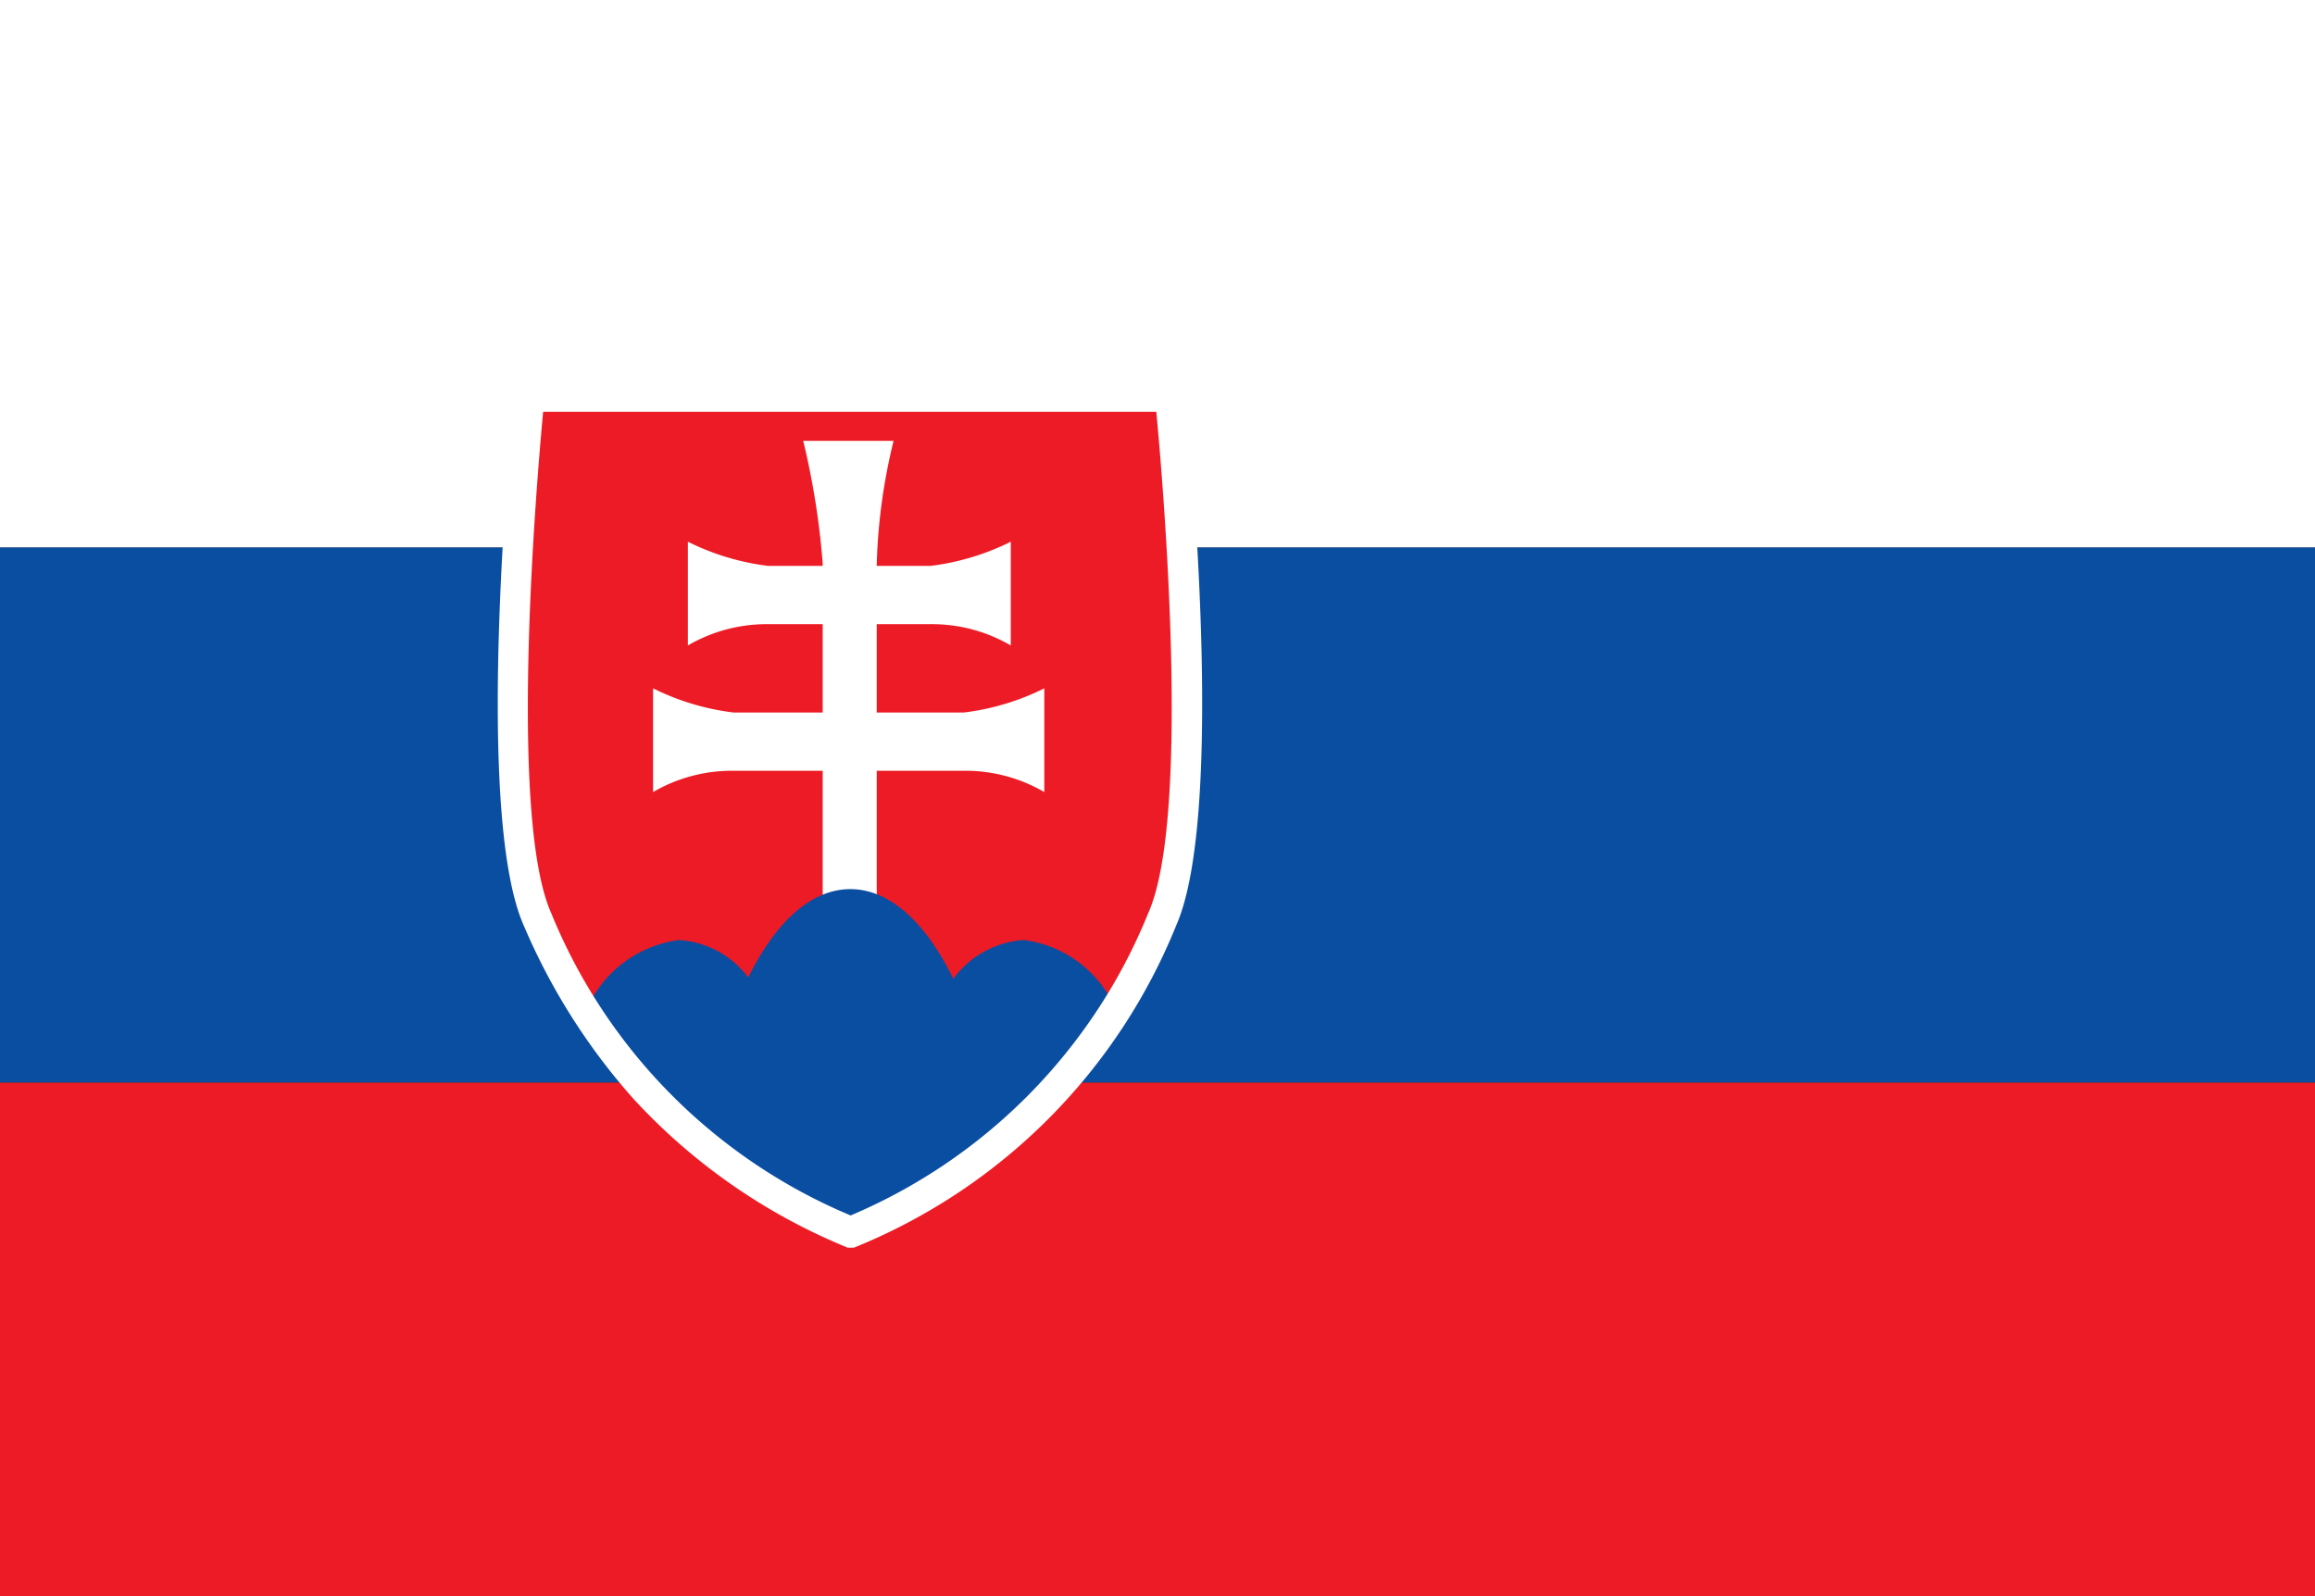
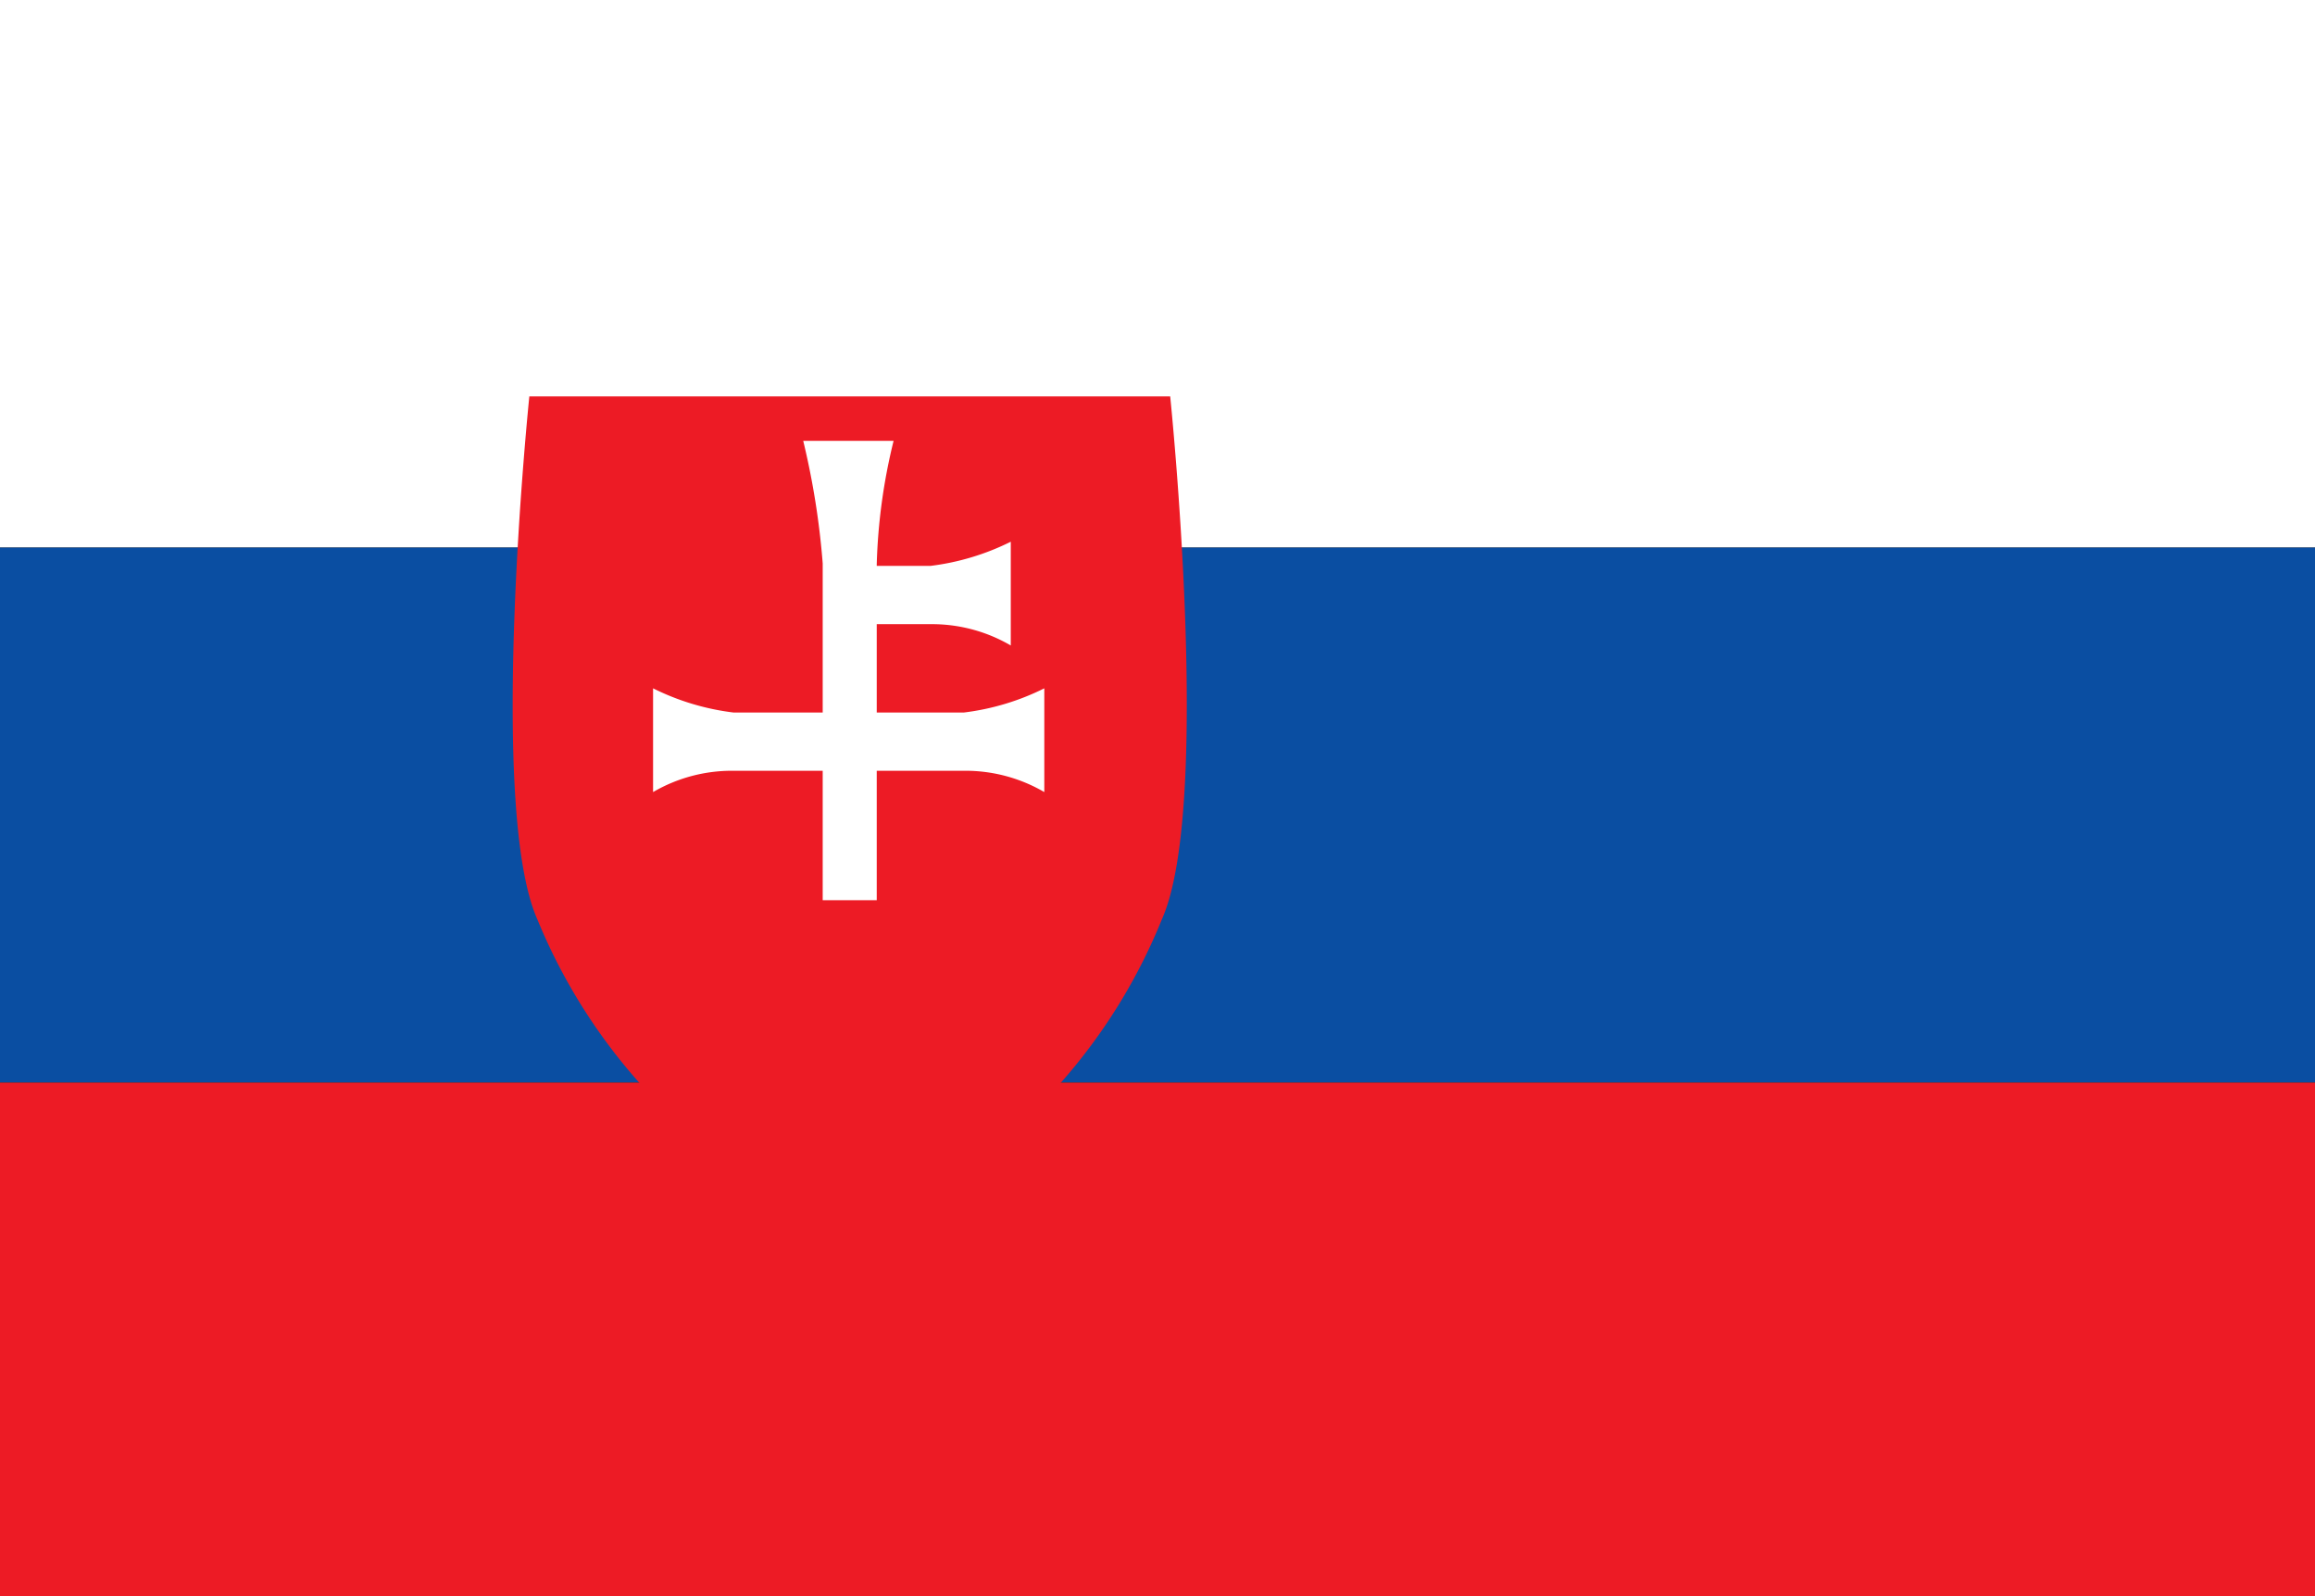
<svg xmlns="http://www.w3.org/2000/svg" width="29" height="20" viewBox="0 0 29 20">
  <rect x="0" y="0" width="29" height="20" fill="#333333" stroke="none" />
  <defs>
    <clipPath id="clip-path">
      <rect id="Rectangle_1464" data-name="Rectangle 1464" width="29" height="20" transform="translate(1812 56)" fill="#fff" stroke="#707070" stroke-width="1" />
    </clipPath>
  </defs>
  <g id="Mask_Group_2" data-name="Mask Group 2" transform="translate(-1812 -56)" clip-path="url(#clip-path)">
    <g id="Group_93" data-name="Group 93" transform="translate(1812 1106)">
      <path id="Path_75" data-name="Path 75" d="M0-1043.14H38.5V-1050H0Z" fill="#fff" />
      <path id="Path_76" data-name="Path 76" d="M0-342.931H38.5V-349.7H0Z" transform="translate(0 -686.735)" fill="#ed1b25" />
      <path id="Path_77" data-name="Path 77" d="M0-689.053H38.5v-6.7H0Z" transform="translate(0 -347.385)" fill="#0a4ea2" />
      <path id="Path_78" data-name="Path 78" d="M339.914-793.531h-8.028s-.53,5.134.1,6.552a7.169,7.169,0,0,0,3.924,3.921h0a7.12,7.12,0,0,0,3.9-3.921C340.445-788.4,339.914-793.531,339.914-793.531Z" transform="translate(-325.255 -251.502)" fill="#ed1b25" />
      <path id="Path_79" data-name="Path 79" d="M519.59-764.742h1.132a7.259,7.259,0,0,0-.211,1.547v4.209h-.677v-4.22A9.754,9.754,0,0,0,519.59-764.742Z" transform="translate(-509.528 -279.734)" fill="#fff" />
-       <path id="Path_80" data-name="Path 80" d="M444.925-699.508v1.3a1.957,1.957,0,0,1,1.007-.267h.926v-.73h-.926A3.1,3.1,0,0,1,444.925-699.508Z" transform="translate(-436.308 -343.704)" fill="#fff" />
      <path id="Path_81" data-name="Path 81" d="M555.92-699.508v1.3a1.957,1.957,0,0,0-1.007-.267h-.926v-.73h.926A3.1,3.1,0,0,0,555.92-699.508Z" transform="translate(-543.258 -343.704)" fill="#fff" />
      <path id="Path_82" data-name="Path 82" d="M422.438-604.64v1.3a1.957,1.957,0,0,1,1.007-.267h1.13v-.73h-1.13A3.094,3.094,0,0,1,422.438-604.64Z" transform="translate(-414.257 -436.735)" fill="#fff" />
      <path id="Path_83" data-name="Path 83" d="M567.758-604.64v1.3a1.957,1.957,0,0,0-1.007-.267h-1.12v-.73h1.12A3.093,3.093,0,0,0,567.758-604.64Z" transform="translate(-554.676 -436.735)" fill="#fff" />
-       <path id="Path_84" data-name="Path 84" d="M382.292-470.6h0a6.973,6.973,0,0,0,3.318-2.8,1.452,1.452,0,0,0-1.148-.862,1.187,1.187,0,0,0-.884.486c-.341-.7-.793-1.124-1.289-1.124s-.941.419-1.28,1.107a1.175,1.175,0,0,0-.869-.469,1.473,1.473,0,0,0-1.166.892A7.062,7.062,0,0,0,382.292-470.6Z" transform="translate(-371.636 -563.959)" fill="#0a4ea2" />
-       <path id="Path_85" data-name="Path 85" d="M322.463-803.133c-.084.9-.437,5.067.1,6.279a6.947,6.947,0,0,0,3.752,3.791,6.939,6.939,0,0,0,3.729-3.791c.539-1.212.186-5.376.1-6.279Zm3.892,10.474h-.077l-.035-.015a7.482,7.482,0,0,1-2.642-1.843,7.924,7.924,0,0,1-1.38-2.177c-.645-1.45-.139-6.441-.117-6.653l.018-.173h8.369l.018.173c.022.212.528,5.2-.117,6.653a7.3,7.3,0,0,1-4,4.02Z" transform="translate(-315.659 -241.707)" fill="#fff" />
    </g>
  </g>
</svg>